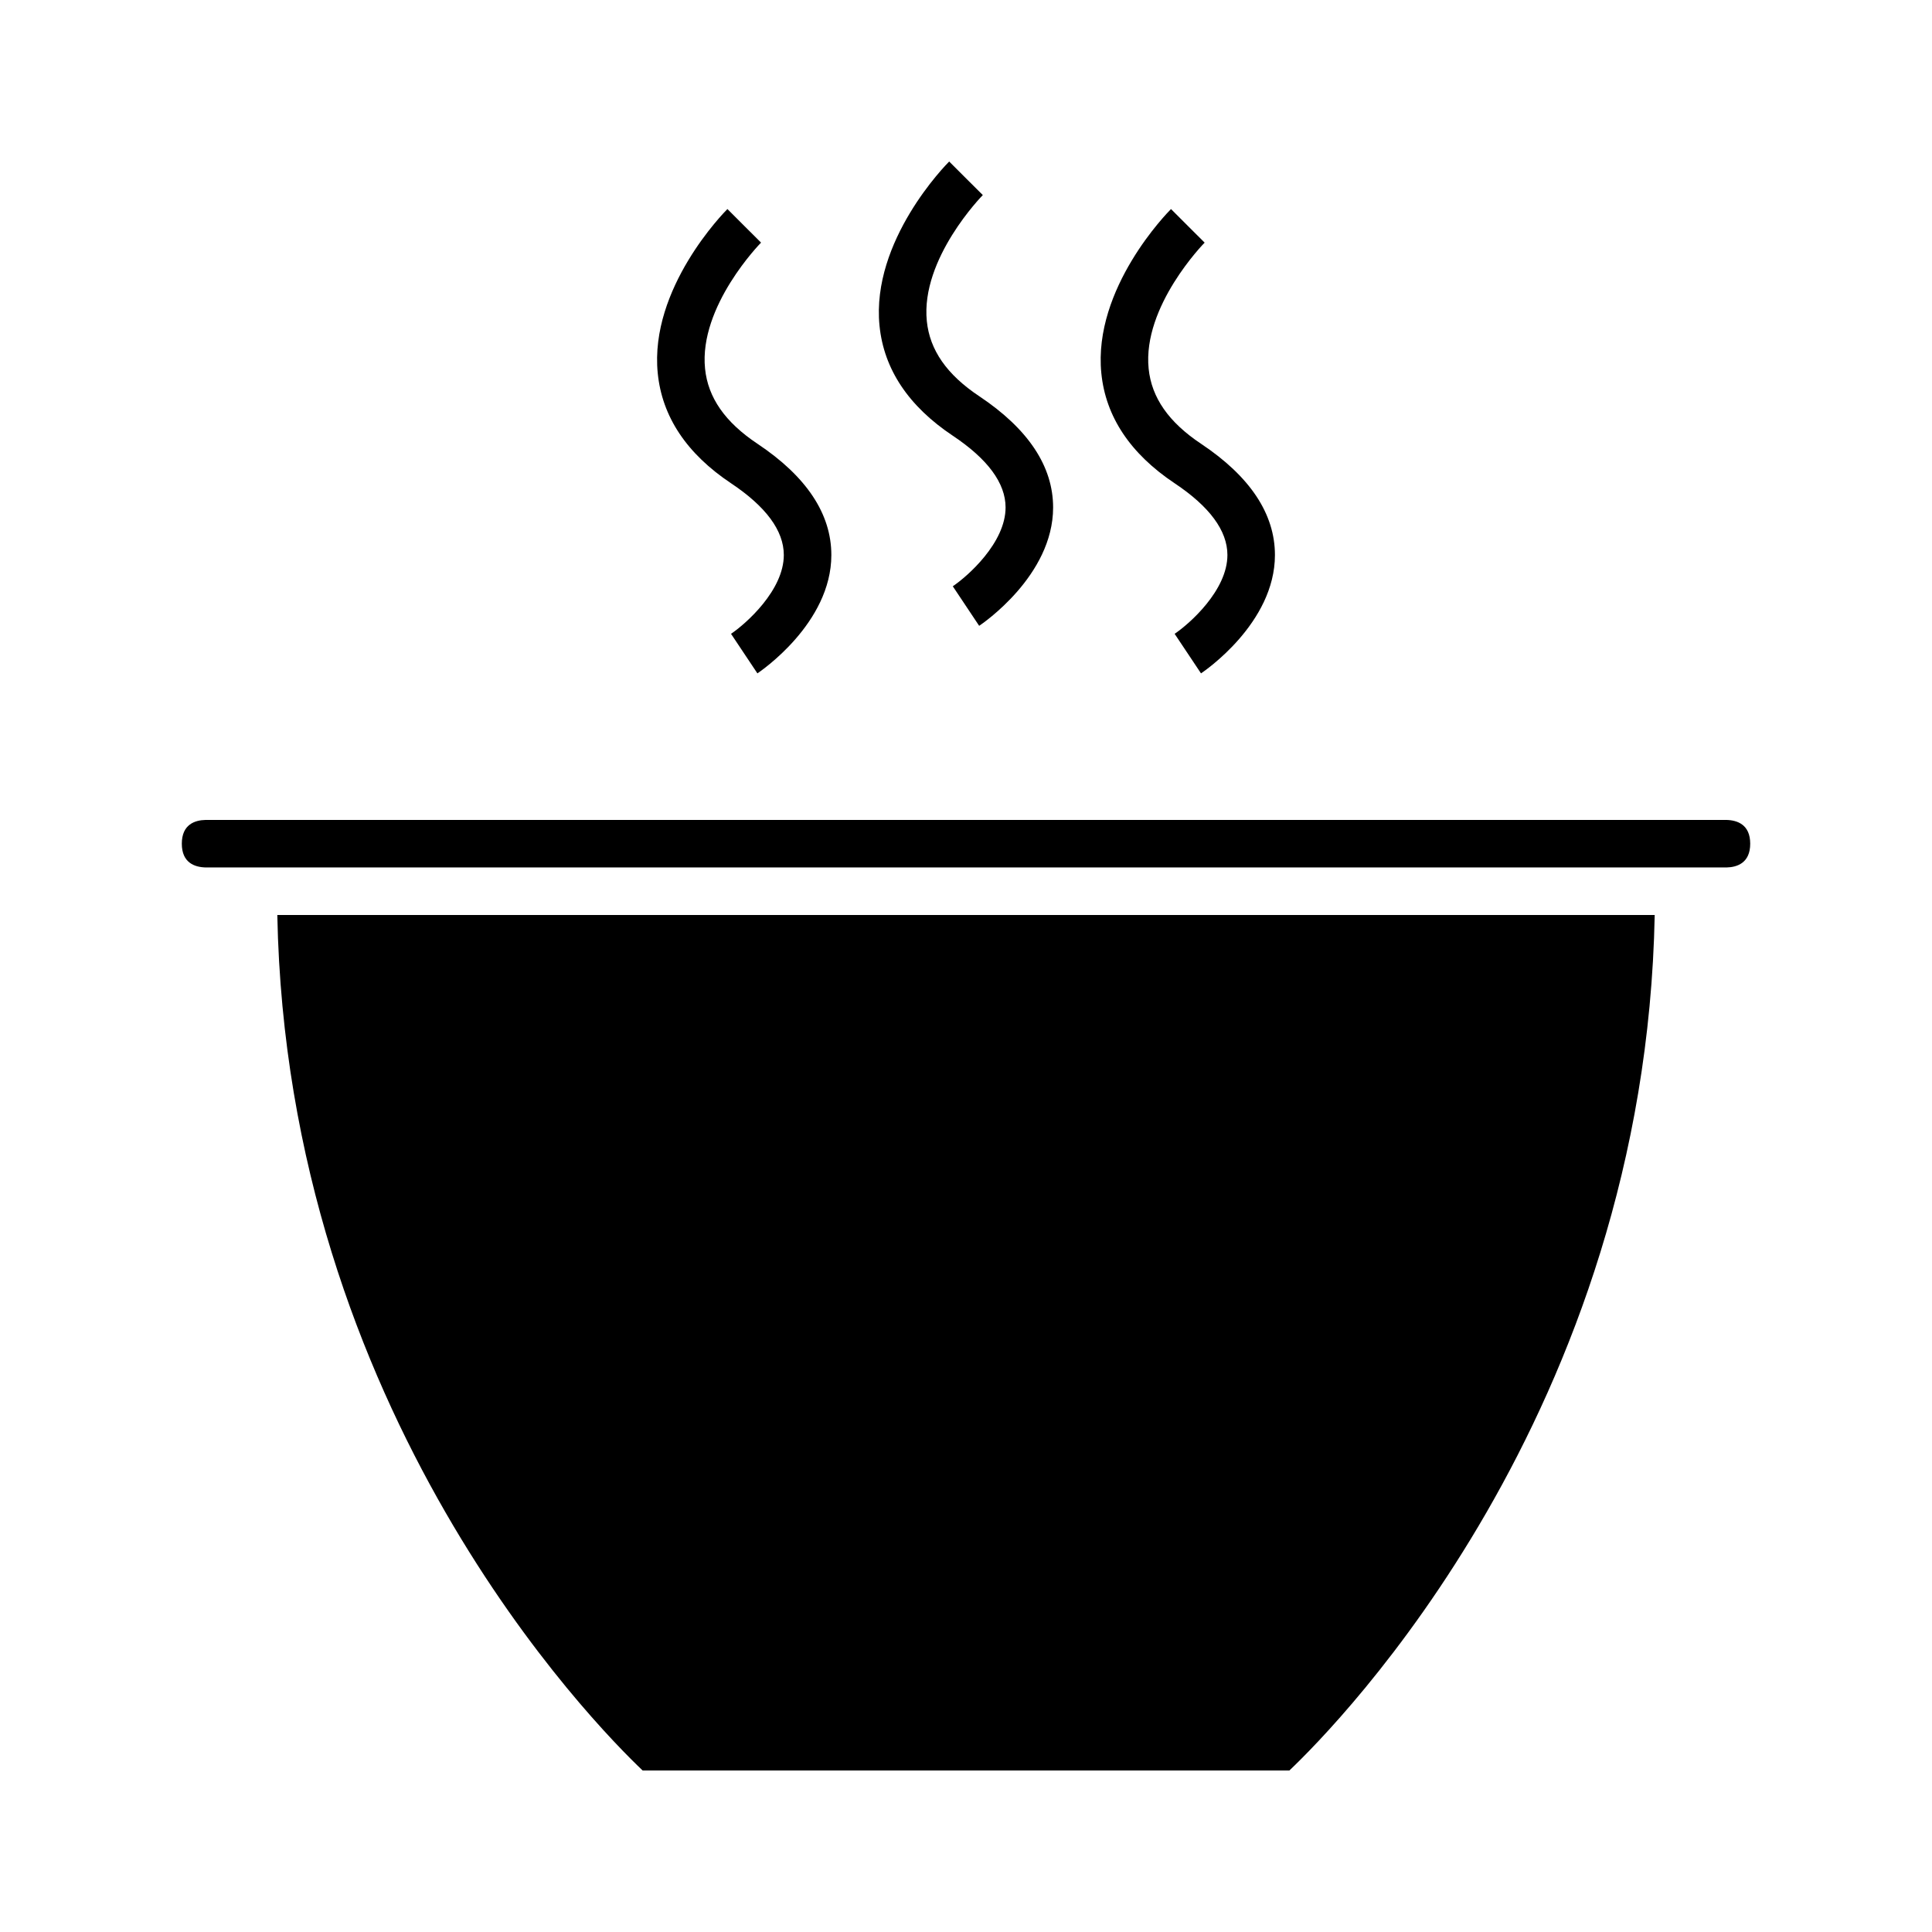
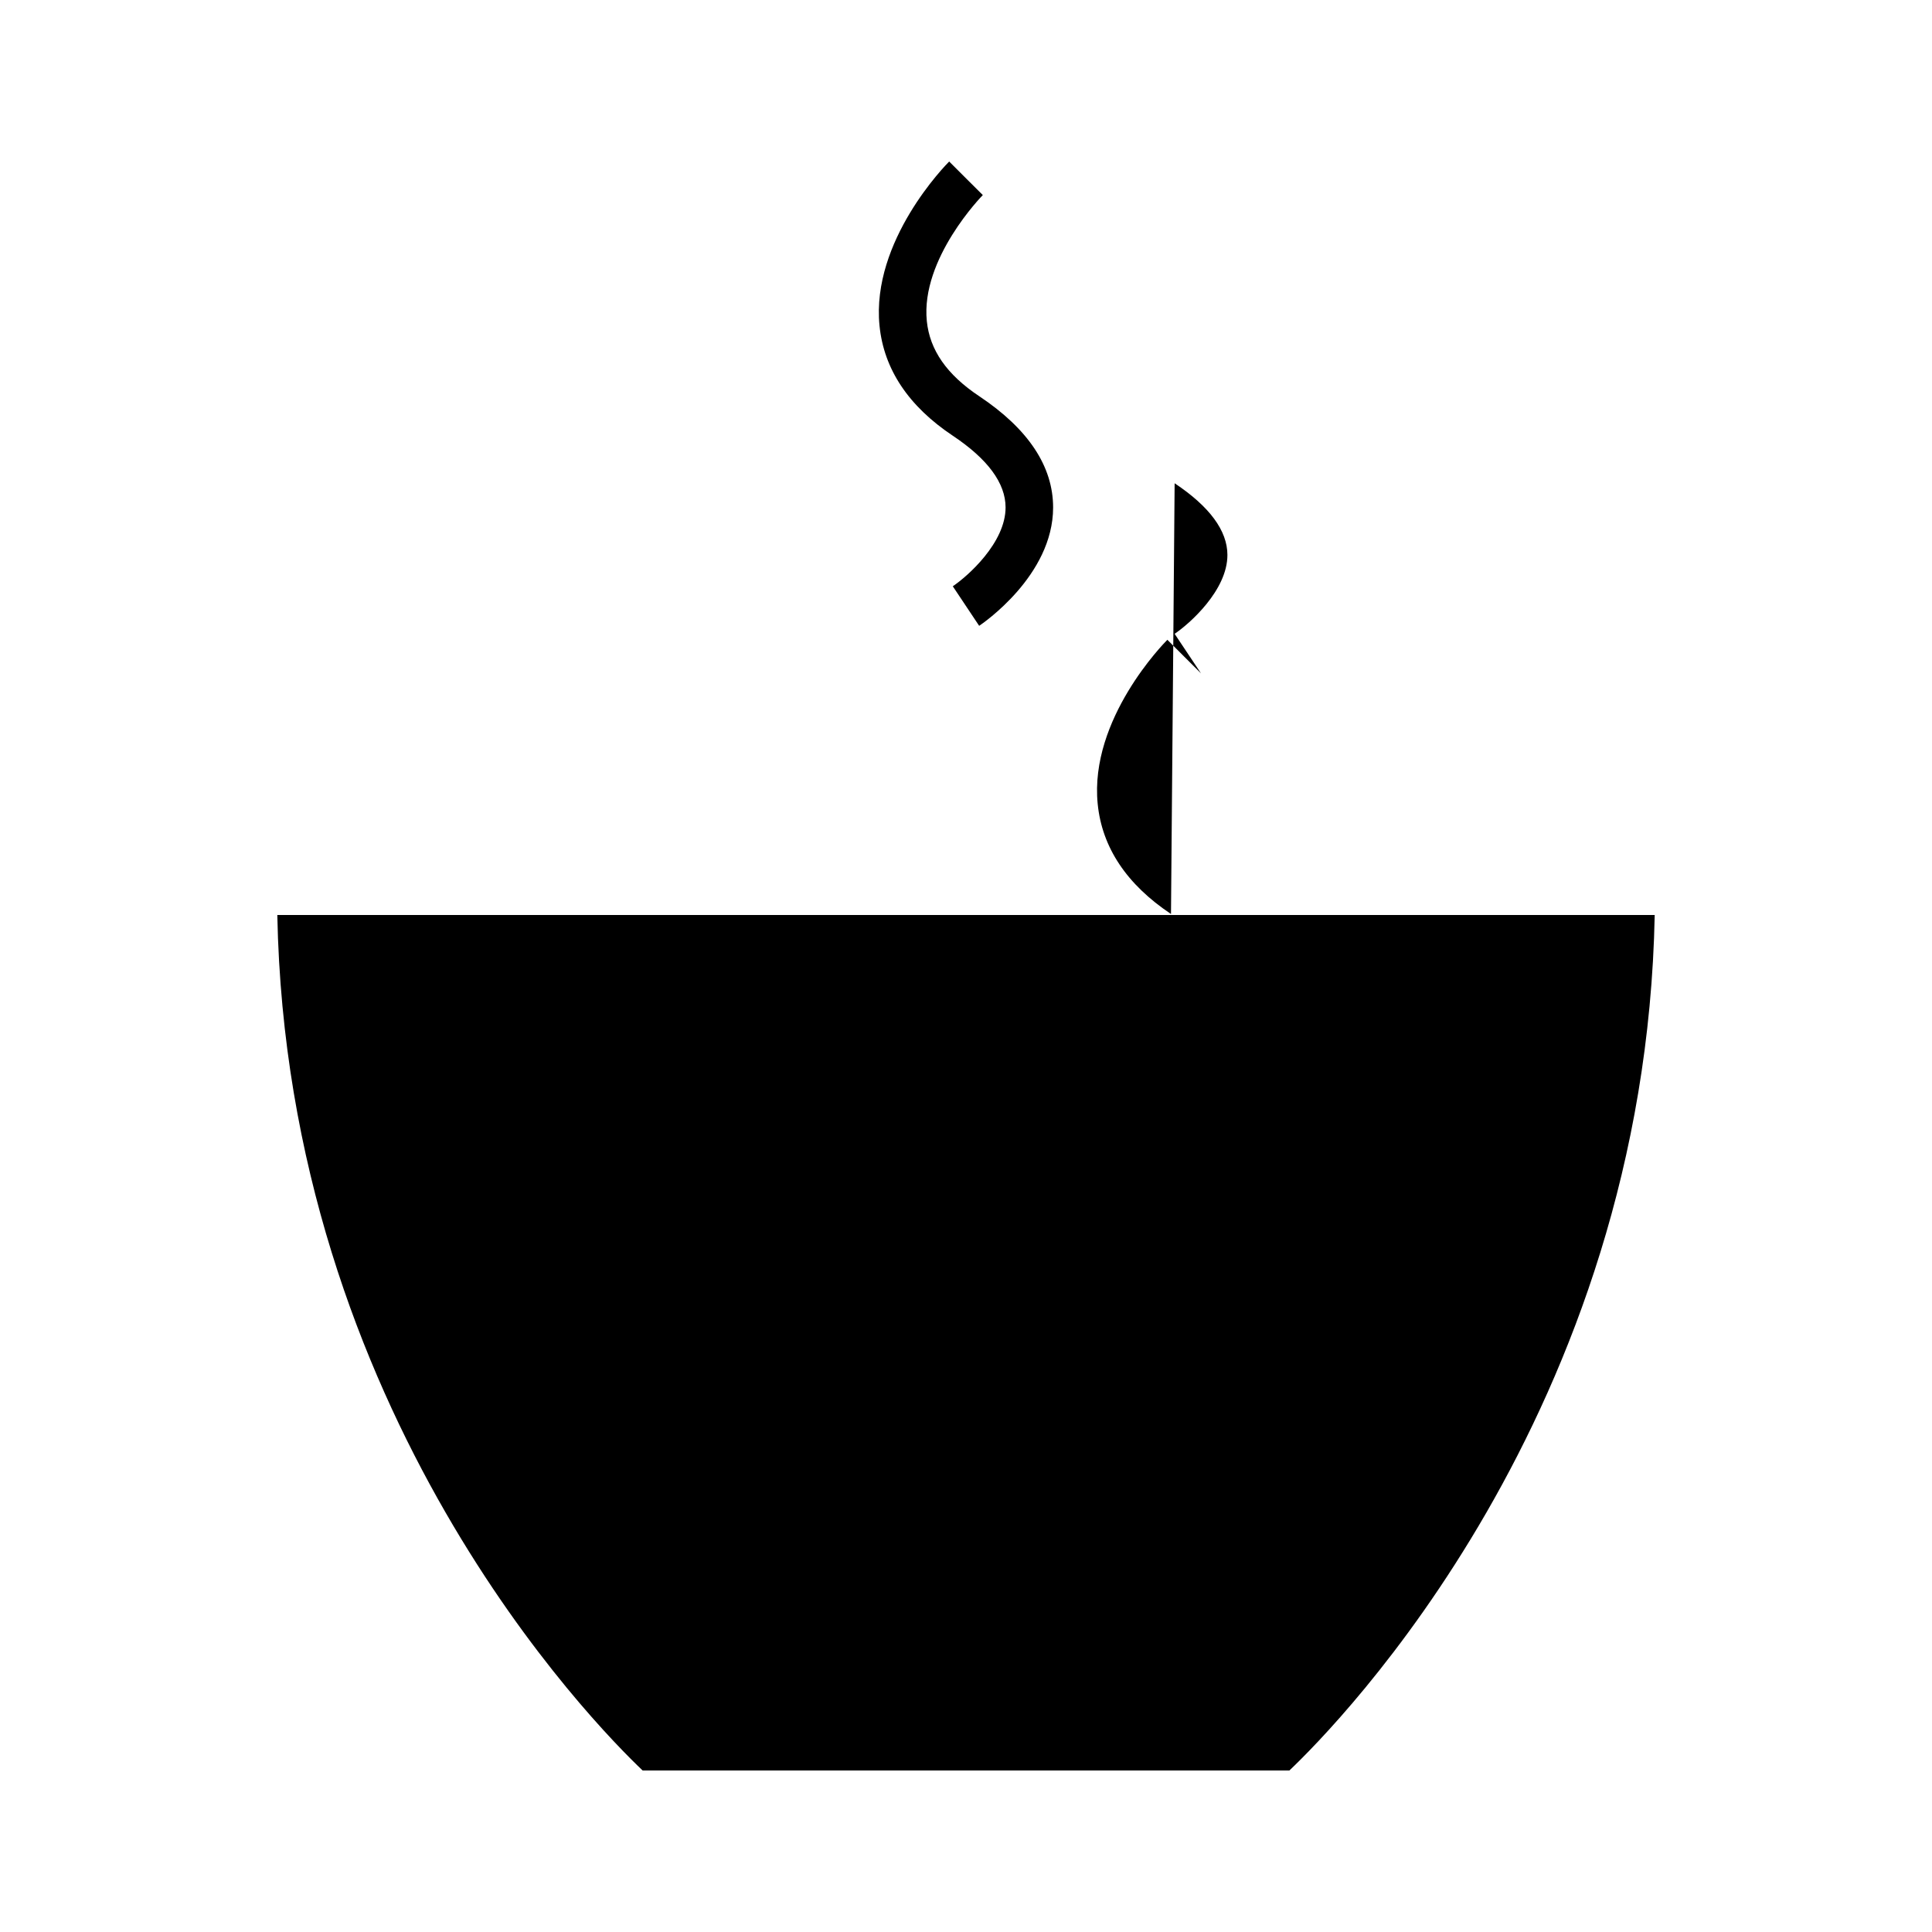
<svg xmlns="http://www.w3.org/2000/svg" fill="#000000" width="800px" height="800px" version="1.1" viewBox="144 144 512 512">
  <g>
    <path d="m582.51 386.48h-365.02c2.547 131.97 83.98 214.54 96.809 226.71h171.41c12.824-12.18 94.258-94.746 96.805-226.71z" />
-     <path d="m601.48 361.29h-403c-2.848 0.062-6.297 1.203-6.297 6.297s3.449 6.234 6.344 6.297l201.48 0.004h201.52c2.848-0.062 6.297-1.203 6.297-6.297 0-5.098-3.449-6.238-6.344-6.301z" />
    <path d="m396.5 259.47c9.266 6.176 13.973 12.562 13.988 18.98 0.023 9.406-10.098 18.297-13.988 20.918l6.988 10.48c0.801-0.535 19.598-13.273 19.598-31.363 0-10.906-6.594-20.828-19.598-29.496-8.562-5.707-13.098-12.215-13.871-19.902-1.672-16.555 14.672-33.223 14.84-33.391l-4.461-4.441-4.453-4.453c-0.848 0.848-20.695 20.977-18.465 43.492 1.141 11.531 7.68 21.348 19.422 29.176z" />
-     <path d="m337.73 272.07c9.266 6.176 13.973 12.562 13.988 18.98 0.023 9.406-10.098 18.297-13.988 20.918l6.988 10.48c0.801-0.535 19.598-13.273 19.598-31.363 0-10.906-6.594-20.828-19.598-29.496-8.562-5.707-13.098-12.215-13.871-19.902-1.672-16.555 14.672-33.223 14.84-33.391l-4.461-4.445-4.453-4.453c-0.848 0.848-20.695 20.977-18.465 43.492 1.137 11.531 7.676 21.348 19.422 29.18z" />
-     <path d="m455.29 272.07c9.266 6.176 13.973 12.562 13.988 18.98 0.023 9.406-10.098 18.297-13.988 20.918l6.988 10.48c0.801-0.531 19.594-13.273 19.594-31.359 0-10.906-6.594-20.828-19.598-29.496-8.562-5.707-13.098-12.215-13.871-19.902-1.672-16.555 14.672-33.223 14.84-33.391l-4.461-4.445-4.453-4.453c-0.848 0.848-20.695 20.977-18.465 43.492 1.141 11.527 7.68 21.344 19.426 29.176z" />
+     <path d="m455.29 272.07c9.266 6.176 13.973 12.562 13.988 18.98 0.023 9.406-10.098 18.297-13.988 20.918l6.988 10.48l-4.461-4.445-4.453-4.453c-0.848 0.848-20.695 20.977-18.465 43.492 1.141 11.527 7.68 21.344 19.426 29.176z" />
  </g>
</svg>